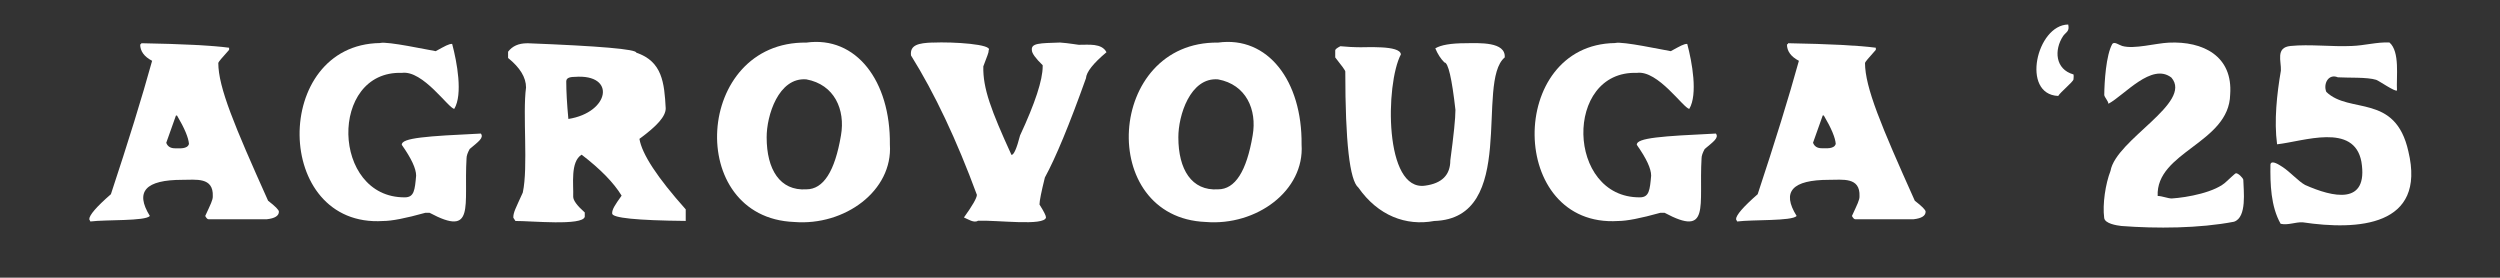
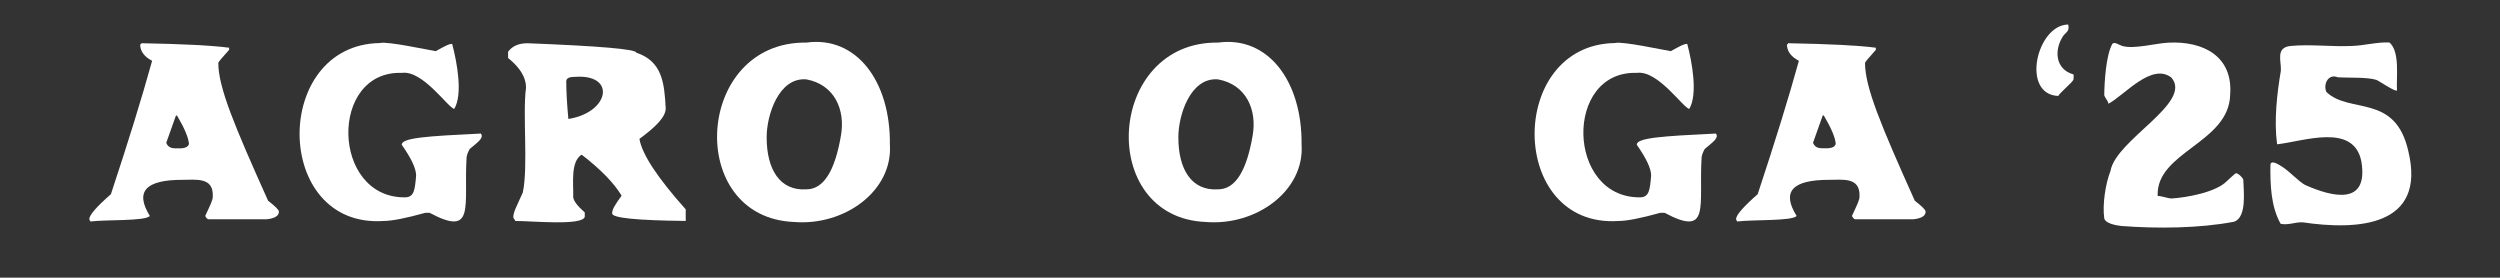
<svg xmlns="http://www.w3.org/2000/svg" id="Layer_3" version="1.1" viewBox="0 0 3996.9 443.9">
  <rect x="0" y="0" width="3996.9" height="443.9" fill="#333333" stroke="none" />
  <defs>
    <style>
      .st0 {
        fill: #fff;
      }
    </style>
  </defs>
-   <path class="st0" d="M2342.8,69.1c22.5-.3,64.7-2.6,62.9,22.7-47.2,39.3,22,257.4-112.8,261.5-45,8.4-89.8-8.5-121.2-53.4-13.9-11.3-20.9-73.2-20.9-185.6,0-1.6-5.4-9.1-16.1-22.5v-11.3c0-1.6,2.7-3.8,8.2-6.6,12.6,1.1,21.7,1.6,27.3,1.6,12.5.6,68.1-3.7,69.5,11.4-25,47.6-26.9,219.5,38.8,209.9,26.8-3.6,40.2-17.1,40.2-40.4,5.4-40.2,8.2-67.1,8.2-80.7-5.7-50.6-11.6-75.9-17.7-75.9-5.8-5.8-10.7-13.3-14.5-22.5,8.9-5.4,25-8.2,48.4-8.2" />
  <path class="st0" d="M281.3,184.7l-15.5,43.6c2.1,5.8,6.8,8.8,13.9,8.8,7.3,0,20.1,1.5,22.4-7-.7-9.8-7-25-19.1-45.4h-1.8.1ZM226,69.1c66.6,1.2,113.4,3.6,140.3,7.2v3.4c-11.6,12.7-17.3,19.7-17.3,20.9.1,39.2,25.6,100,79.6,220.3,11.5,8.9,17.3,14.7,17.3,17.5,0,6.6-6.4,10.7-19.1,12.1h-93.5c-1.6,0-3.3-1.7-5.2-5.2,8.7-18.9,12.3-25.6,12.1-31.5,1.3-31.3-27.4-26.2-48.6-26.3-58.8,0-76.3,18.6-52,57.8-7.6,8.5-70.3,5.6-95.1,8.8l-1.8-3.6c0-6.5,11.5-19.9,34.6-40,27.7-83.6,49.7-154.7,65.9-213.3-12.7-6.6-19.1-15.4-19.1-26.3,1.2,0,1.8-.6,1.8-1.8" />
  <path class="st0" d="M607.9,68.7c11.9-2.8,75.8,11,88.7,13.1,15.1-8.3,21-11.8,26.3-11.6,7.8,29.3,17.3,80.6,3.4,103.8-9.1-.5-50-62.2-83.8-57.5-116.8-4-112.9,199.7,4.7,199,15,0,16-11.6,18.1-34.7,0-11.2-7.6-27.5-22.9-49.2-1.2-11.3,41-14,126.4-18.1,5.2,6.9-4.1,13.1-17.9,24.7-3.3,6-5,10.9-5,14.7-4.5,77.3,14.5,126.6-59.1,87.3,0,0-6.8,0-6.8,0-31.5,8.8-53.9,13.1-67.3,13.1-176.7,11.3-178.2-282.3-5.1-284.5" />
  <path class="st0" d="M905.3,129.7c0,16.1,1.1,36.2,3.4,60.5,66-10.4,77-72.4,10.2-67.3-9,0-13.5,2.3-13.5,6.8M842.6,69.1c116.5,4.5,174.7,9.6,174.7,15.1,41.6,14,44.8,48.2,47,89,0,13-14,28.3-42,48.8,4,24.4,28.7,62,74,112.7v18.5c-78.4-.8-117.6-4.8-117.6-11.9-.3-6.4,4.3-13.4,15.1-28.5-12.5-20.6-33.8-42.4-63.9-65.5-18.4,11.2-12.7,48-13.5,67.1,0,6,6.2,14.4,18.5,25.3v6.8c-3.1,15-87.2,6.5-110.8,6.8l-3.4-5.2c-.3-8.3,3.8-15.1,15.1-40.2,8.9-40.6-.5-125.8,5.2-168,0-16.1-9.6-31.8-28.7-47.2v-10c6.8-9,16.8-13.5,30.3-13.5" />
  <path class="st0" d="M1225.7,219.7c0,51,21.1,85.8,63.5,83,27.2,0,45.6-28.7,55.3-86.2,7.2-41.2-10.4-81.3-55.3-89.6-44.6-3.7-63.7,58.1-63.5,92.8M1289.2,68.1c79.8-11,134.6,61.6,133.5,162.9,5,74-72.2,130.4-153,123.9-175.2-6.8-159.2-289.2,19.6-286.8" />
-   <path class="st0" d="M1491,68.1c34.1-1.5,96.1,2.8,89.7,12.1.1,4.3-2.3,8.7-8.6,25.9-.9,35,12.5,70.5,45,141.6,3.8,0,8.4-10.4,13.7-31.1,24.1-51.8,36.2-88.6,36.2-110.5v-1.8c-11.5-11.2-17.3-19.2-17.3-24.1-1.4-11.4,12.6-11.1,45-12.2,13.4.8,31.6,4.2,31.1,3.6,14,.2,35.6-3,43.2,11.9-21.2,17.8-32.2,31.7-32.8,41.6-26.5,74.2-48.4,127.1-65.7,158.7-5.7,23-8.6,37.4-8.6,43.2,6.9,10.9,10.4,17.8,10.4,20.7-2.7,14.1-77.9,4-108.7,5.2-6.4,4.2-16.1-2.6-22.5-5.2,13.8-19.2,20.7-31.3,20.7-36.2-32.4-87.9-67.5-162.2-105.3-222.8-2.1-16.9,12-19.9,34.4-20.7" />
  <path class="st0" d="M1883.9,219.7c0,51,21.1,85.8,63.5,83,27.2,0,45.6-28.7,55.3-86.2,7.2-41.2-10.4-81.3-55.3-89.6-44.6-3.7-63.7,58.1-63.5,92.8M1947.4,68.1c79.8-11,134.6,61.6,133.5,162.9,5,74-72.2,130.4-153,123.9-175.2-6.8-159.2-289.2,19.6-286.8" />
  <path class="st0" d="M2582.5,68.7c11.9-2.8,75.8,11,88.7,13.1,15.1-8.3,21-11.8,26.3-11.6,7.8,29.2,17.1,80.6,3.3,103.8-9.1-.5-50-62.2-83.8-57.5-116.8-4-112.9,199.7,4.7,199,15,0,16-11.6,18.1-34.7,0-11.2-7.6-27.5-22.9-49.2-1.2-11.3,41-14,126.4-18.1,5.2,6.9-4.1,13.1-17.9,24.7-3.3,6-5,10.9-5,14.7-4.5,77.3,14.5,126.6-59.1,87.3,0,0-6.8,0-6.8,0-31.5,8.8-53.9,13.1-67.3,13.1-176.7,11.3-178.2-282.3-5.1-284.5" />
  <path class="st0" d="M2914.1,184.6l-15.5,43.6c2.1,5.8,6.8,8.8,13.9,8.8,7.3,0,20.1,1.5,22.4-7-.7-9.8-7-25-19.1-45.4h-1.8.1ZM2858.7,69.1c66.6,1.2,113.4,3.6,140.3,7.2v3.4c-11.5,12.7-17.3,19.7-17.3,20.9.1,39.2,25.6,100,79.6,220.3,11.5,8.9,17.3,14.7,17.3,17.5,0,6.6-6.4,10.7-19.1,12.1h-93.5c-1.6,0-3.3-1.7-5.2-5.2,8.7-18.9,12.3-25.6,12.1-31.5,1.3-31.3-27.4-26.2-48.6-26.3-58.8,0-76.4,18.7-51.9,57.8-7.6,8.4-70.3,5.6-95.1,8.8l-1.8-3.6c0-6.5,11.5-19.8,34.6-40,27.7-83.6,49.7-154.7,65.9-213.3-12.7-6.6-19.1-15.4-19.1-26.3,1.2,0,1.8-.6,1.8-1.8" />
  <g>
    <path class="st0" d="M3832.2,144.6c-2.7,2.8-28.9-15.6-33.3-17-14.4-4.5-44.9-3-61.2-4-14.9-6.3-23.8,10.3-18.5,23.3,37.1,36,110.4,1.7,131.2,95.1,28.9,120.4-81.1,126.5-169.1,113.4-11.8-.5-23.2,5-35.1,2.4-15.8-27.9-16.8-63.7-16.3-94.9,1.5-8.2,15.2,1.5,19.1,3.9,11.9,7.6,25.7,23.2,36.3,28.9,43.8,19.5,101.6,33.5,90-37.2-11.8-62.8-92.6-32.4-134.8-27.8-5-37.5-.3-80.7,6.1-117.8.8-15-8.9-37,15.4-39.4,30.4-3.1,66.5,1.5,97.9,0,19.9-.6,40.5-6.5,60.2-5.6,17.2,14.6,10.8,55.4,12.1,76.7Z" />
    <path class="st0" d="M3449.7,313.3c6.8,0,16.2,4,22.4,4,24.2-1.5,70.8-9.9,88.2-27.8,2.5-2,12.8-12.3,14.4-12.5,3.5-.4,11.1,7.2,11.8,10.3.3,17,6.3,60.2-14.9,67.2-55.4,10.7-124.1,11.1-180,6.8-7.5-.9-26.3-3.7-27.5-12.8-2.9-22.1,2-54.5,10.1-75.3,8.7-50.1,132-108.7,97.4-149.1-31.5-24.6-75,28-100.7,41.8-.5-4.7-6-9.9-6.7-13.9.2-21,2.8-63.9,12.9-81.8,3.4-4.2,10.6,1.8,15.8,3.3,18.9,5.5,53-4.3,74.3-5.3,55-2.7,102.9,21.5,98.3,83-1.7,77.8-119.2,91.4-115.9,162.4v-.3Z" />
    <path class="st0" d="M3306.6,39.2c2.3,11.2-3,11.5-8.1,18.3-14.8,22.4-12.8,53.3,16.5,61.5.4.7.4,6.7,0,8-.8,4.1-21.3,20.7-24.4,26.4-60-2.5-34.5-113.6,15.9-114.2Z" />
  </g>
</svg>